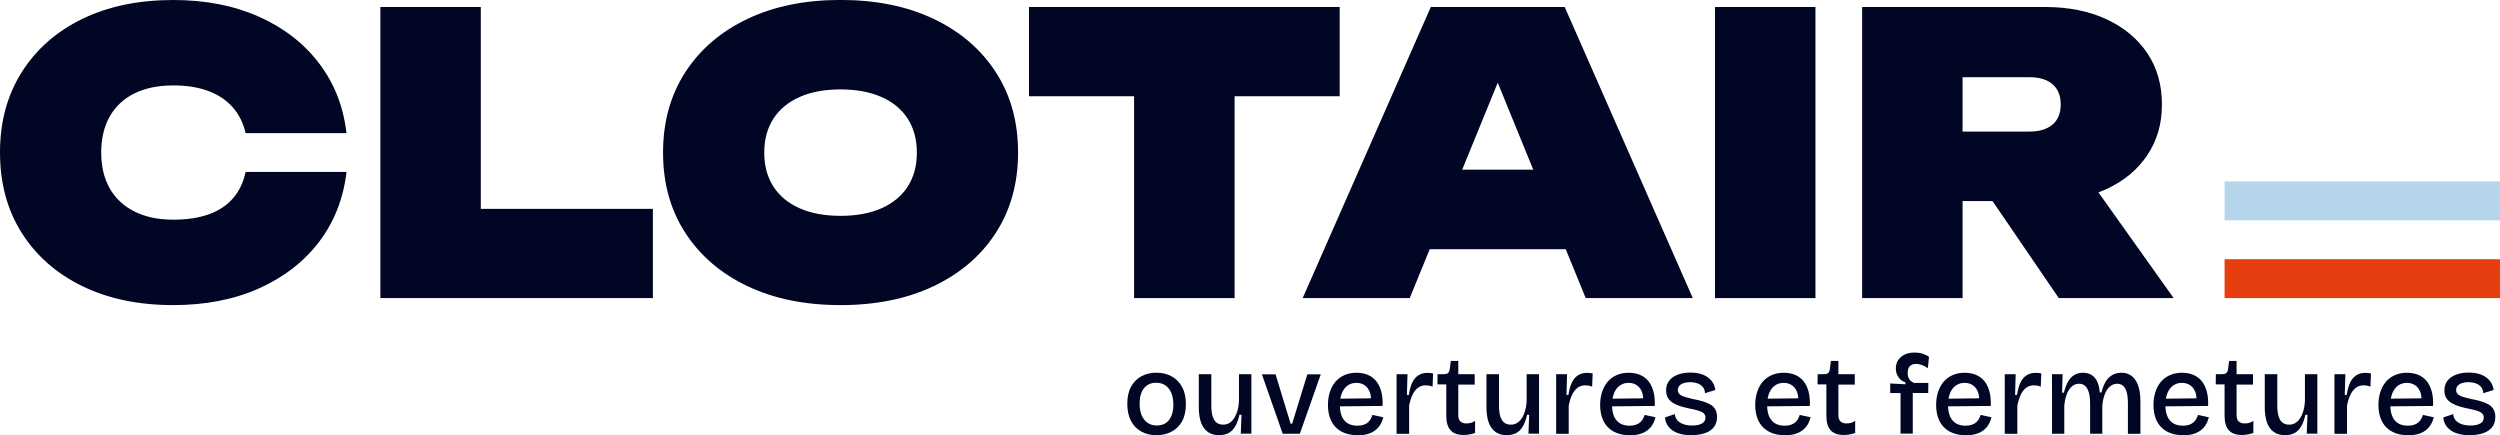
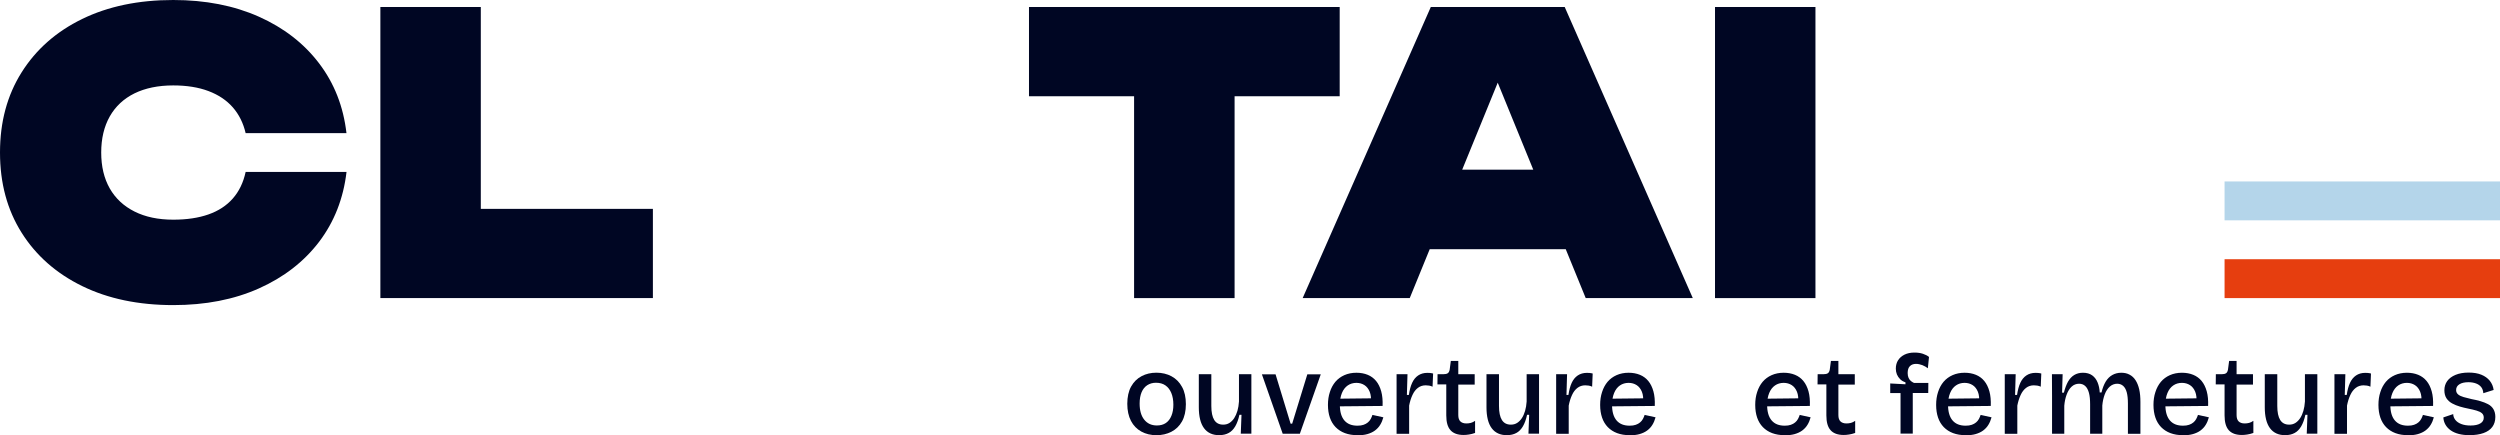
<svg xmlns="http://www.w3.org/2000/svg" width="787" height="137" viewBox="0 0 787 137" fill="none">
  <g clip-path="url(#clip0_12_13)">
    <path d="M787 81.601L700.294 81.601V93.841L787 93.841V81.601Z" fill="#E63E0F" />
    <path d="M787 57.121L700.294 57.121V69.361L787 69.361V57.121Z" fill="#B4D5EA" />
    <path d="M109.086 54.125C108.102 62.509 105.218 69.843 100.452 76.126C95.668 82.393 89.365 87.282 81.508 90.794C73.651 94.306 64.671 96.045 54.552 96.045C43.603 96.045 34.036 94.048 25.868 90.054C17.7 86.06 11.345 80.465 6.804 73.251C2.262 66.038 0 57.637 0 48.014C0 38.39 2.262 29.989 6.804 22.776C11.345 15.563 17.683 9.968 25.868 5.974C34.036 1.997 43.586 0 54.534 0C64.671 0 73.651 1.756 81.491 5.251C89.331 8.745 95.651 13.635 100.434 19.918C105.218 26.185 108.102 33.518 109.069 41.919H77.329C76.586 38.735 75.239 36.032 73.288 33.794C71.319 31.556 68.781 29.852 65.621 28.664C62.478 27.476 58.782 26.89 54.534 26.89C49.803 26.89 45.727 27.734 42.343 29.387C38.958 31.057 36.35 33.484 34.554 36.652C32.759 39.836 31.861 43.624 31.861 48.014C31.861 52.404 32.759 56.174 34.554 59.324C36.35 62.457 38.941 64.885 42.343 66.589C45.727 68.293 49.803 69.154 54.534 69.154C58.782 69.154 62.478 68.603 65.621 67.501C68.764 66.4 71.319 64.73 73.288 62.492C75.257 60.254 76.604 57.465 77.329 54.125H109.069H109.086Z" fill="#000623" />
    <path d="M151.359 2.204V79.914L137.147 65.746L205.531 65.746V93.841L119.741 93.841L119.741 2.204L151.359 2.204Z" fill="#000623" />
-     <path d="M264.607 96.045C253.417 96.045 243.626 94.048 235.25 90.054C226.875 86.06 220.365 80.465 215.702 73.251C211.04 66.038 208.726 57.637 208.726 48.014C208.726 38.39 211.057 29.989 215.702 22.776C220.365 15.563 226.875 9.968 235.25 5.974C243.626 1.98 253.4 -0.017 264.607 -0.017C275.814 -0.017 285.588 1.98 293.964 5.974C302.339 9.968 308.849 15.563 313.512 22.776C318.174 29.989 320.488 38.39 320.488 48.014C320.488 57.637 318.157 66.038 313.512 73.251C308.867 80.465 302.339 86.06 293.964 90.054C285.588 94.048 275.797 96.045 264.607 96.045ZM264.607 67.949C269.598 67.949 273.88 67.157 277.472 65.573C281.064 63.99 283.827 61.7 285.744 58.739C287.661 55.761 288.628 52.197 288.628 48.048C288.628 43.899 287.661 40.336 285.744 37.357C283.827 34.379 281.064 32.107 277.472 30.523C273.88 28.939 269.58 28.147 264.607 28.147C259.634 28.147 255.334 28.939 251.742 30.523C248.15 32.107 245.387 34.396 243.47 37.357C241.553 40.336 240.586 43.899 240.586 48.048C240.586 52.197 241.553 55.761 243.47 58.739C245.387 61.717 248.15 63.99 251.742 65.573C255.334 67.157 259.634 67.949 264.607 67.949Z" fill="#000623" />
    <path d="M421.734 2.204L323.925 2.204V30.299L357.011 30.299V93.841L388.648 93.841V30.299L421.734 30.299V2.204Z" fill="#000623" />
    <path d="M492.57 2.204L532.892 93.841H499.184L467.444 16.131L475.526 16.131L443.786 93.841H410.078L450.417 2.204L492.57 2.204ZM439.624 78.451V53.402L502.258 53.402V78.451L439.624 78.451Z" fill="#000623" />
    <path d="M539.886 2.204L571.505 2.204V93.841H539.886V2.204Z" fill="#000623" />
-     <path d="M608.028 41.42L638.904 41.42C642.013 41.42 644.413 40.68 646.14 39.217C647.849 37.753 648.713 35.636 648.713 32.864C648.713 30.093 647.849 27.975 646.14 26.512C644.43 25.048 642.013 24.308 638.904 24.308L603.607 24.308L617.819 10.14V93.841H586.2V2.204L643.809 2.204C651.165 2.204 657.589 3.495 663.115 6.06C668.624 8.625 672.923 12.188 675.98 16.751C679.037 21.313 680.573 26.684 680.573 32.881C680.573 39.079 679.037 44.226 675.98 48.823C672.923 53.419 668.624 56.983 663.115 59.514C657.606 62.044 651.165 63.301 643.809 63.301L608.028 63.301V41.438V41.42ZM618.821 50.958L653.755 50.958L684.269 93.841H648.108L618.821 50.958Z" fill="#000623" />
    <path d="M364.074 137C362.261 137 360.672 136.621 359.274 135.847C357.875 135.072 356.787 133.953 356.027 132.49C355.267 131.026 354.87 129.236 354.87 127.118C354.87 125.001 355.267 123.124 356.079 121.678C356.891 120.232 357.978 119.148 359.36 118.425C360.741 117.684 362.313 117.323 364.04 117.323C365.767 117.323 367.407 117.701 368.806 118.459C370.205 119.216 371.31 120.335 372.104 121.799C372.916 123.262 373.313 125.07 373.313 127.239C373.313 129.408 372.899 131.233 372.087 132.679C371.275 134.125 370.153 135.192 368.754 135.915C367.355 136.638 365.784 137 364.057 137H364.074ZM364.212 133.936C365.318 133.936 366.25 133.677 367.01 133.161C367.77 132.644 368.357 131.887 368.754 130.906C369.169 129.924 369.376 128.754 369.376 127.411C369.376 125.965 369.151 124.725 368.72 123.692C368.288 122.66 367.666 121.868 366.872 121.317C366.077 120.766 365.093 120.49 363.902 120.49C362.865 120.49 361.95 120.749 361.173 121.248C360.396 121.747 359.792 122.487 359.377 123.469C358.963 124.45 358.756 125.638 358.756 127.049C358.756 129.219 359.239 130.906 360.206 132.111C361.173 133.316 362.486 133.936 364.178 133.936H364.212Z" fill="#000623" />
    <path d="M383.847 137C381.723 137 380.117 136.26 379.029 134.796C377.941 133.333 377.388 131.13 377.388 128.203V117.788H381.326V127.807C381.326 129.77 381.637 131.25 382.241 132.214C382.863 133.195 383.795 133.677 385.073 133.677C385.798 133.677 386.454 133.505 387.024 133.144C387.594 132.782 388.095 132.283 388.527 131.629C388.941 130.975 389.287 130.217 389.546 129.322C389.805 128.427 389.96 127.463 390.029 126.395V117.788H393.932V136.518H390.599L390.823 130.579H390.167C389.856 132.042 389.407 133.264 388.855 134.211C388.285 135.175 387.594 135.881 386.765 136.311C385.936 136.759 384.969 136.983 383.864 136.983L383.847 137Z" fill="#000623" />
    <path d="M403.792 136.535L397.247 117.839H401.547L406.279 133.368H406.78L411.546 117.839H415.777L409.197 136.535H403.775H403.792Z" fill="#000623" />
    <path d="M427.346 137C425.844 137 424.532 136.776 423.375 136.346C422.218 135.915 421.251 135.279 420.439 134.452C419.645 133.626 419.04 132.627 418.643 131.457C418.246 130.286 418.039 128.96 418.039 127.48C418.039 125.999 418.229 124.657 418.643 123.417C419.04 122.16 419.627 121.093 420.37 120.198C421.13 119.303 422.08 118.597 423.202 118.098C424.324 117.598 425.602 117.34 427.001 117.34C428.331 117.34 429.505 117.564 430.558 117.994C431.612 118.425 432.493 119.079 433.201 119.94C433.909 120.8 434.444 121.885 434.807 123.193C435.169 124.502 435.307 126.034 435.238 127.79L420.525 127.928V125.517L432.924 125.38L431.543 126.86C431.681 125.449 431.56 124.261 431.18 123.331C430.8 122.401 430.248 121.696 429.522 121.231C428.797 120.766 427.951 120.525 427.001 120.525C425.965 120.525 425.05 120.8 424.273 121.334C423.496 121.868 422.874 122.66 422.442 123.71C422.01 124.76 421.786 125.999 421.786 127.446C421.786 129.632 422.27 131.267 423.219 132.369C424.169 133.471 425.533 134.005 427.329 134.005C428.072 134.005 428.711 133.918 429.246 133.729C429.781 133.54 430.23 133.299 430.593 132.989C430.973 132.679 431.266 132.317 431.491 131.904C431.715 131.491 431.905 131.061 432.044 130.613L435.48 131.371C435.238 132.266 434.91 133.058 434.478 133.746C434.064 134.435 433.494 135.038 432.821 135.537C432.147 136.036 431.336 136.398 430.438 136.656C429.54 136.914 428.486 137.034 427.312 137.034L427.346 137Z" fill="#000623" />
    <path d="M439.642 136.535V117.805H443.078L442.888 124.33H443.51C443.734 122.815 444.063 121.558 444.529 120.542C444.995 119.526 445.617 118.752 446.428 118.201C447.24 117.65 448.207 117.375 449.329 117.375C449.571 117.375 449.848 117.375 450.141 117.409C450.435 117.426 450.78 117.495 451.143 117.581L450.97 121.73C450.625 121.558 450.279 121.455 449.882 121.386C449.502 121.334 449.139 121.3 448.794 121.3C447.862 121.3 447.033 121.575 446.342 122.109C445.651 122.642 445.064 123.4 444.632 124.364C444.183 125.328 443.838 126.43 443.596 127.687V136.552H439.659L439.642 136.535Z" fill="#000623" />
    <path d="M460.744 136.931C458.896 136.931 457.515 136.432 456.617 135.433C455.719 134.435 455.287 132.885 455.287 130.768V121.007H452.507L452.541 117.805H454.355C454.976 117.805 455.443 117.702 455.753 117.495C456.064 117.288 456.254 116.91 456.358 116.359L456.72 113.621H459.069V117.805H464.232V121.076H459.069V130.665C459.069 131.577 459.293 132.249 459.725 132.662C460.157 133.075 460.778 133.299 461.607 133.299C462.091 133.299 462.557 133.247 463.023 133.126C463.472 133.006 463.921 132.782 464.353 132.472V136.294C463.662 136.535 463.006 136.707 462.384 136.793C461.763 136.897 461.227 136.931 460.778 136.931H460.744Z" fill="#000623" />
    <path d="M474.404 137C472.279 137 470.673 136.26 469.586 134.796C468.498 133.333 467.945 131.13 467.945 128.203V117.788H471.882V127.807C471.882 129.77 472.193 131.25 472.798 132.214C473.419 133.195 474.352 133.677 475.63 133.677C476.355 133.677 477.011 133.505 477.581 133.144C478.151 132.782 478.652 132.283 479.083 131.629C479.515 130.975 479.843 130.217 480.102 129.322C480.361 128.427 480.517 127.463 480.586 126.395V117.788H484.488V136.518H481.156L481.38 130.579H480.724C480.413 132.042 479.964 133.264 479.411 134.211C478.842 135.175 478.151 135.881 477.322 136.311C476.493 136.759 475.526 136.983 474.421 136.983L474.404 137Z" fill="#000623" />
    <path d="M489.876 136.535V117.805H493.313L493.123 124.33H493.744C493.969 122.815 494.297 121.558 494.763 120.542C495.229 119.526 495.851 118.752 496.663 118.201C497.474 117.65 498.441 117.375 499.564 117.375C499.806 117.375 500.082 117.375 500.375 117.409C500.669 117.426 501.014 117.495 501.377 117.581L501.204 121.73C500.859 121.558 500.514 121.455 500.116 121.386C499.736 121.334 499.374 121.3 499.028 121.3C498.096 121.3 497.267 121.575 496.576 122.109C495.886 122.642 495.298 123.4 494.867 124.364C494.418 125.328 494.072 126.43 493.831 127.687V136.552H489.893L489.876 136.535Z" fill="#000623" />
    <path d="M513.033 137C511.531 137 510.219 136.776 509.062 136.346C507.905 135.915 506.938 135.279 506.126 134.452C505.332 133.626 504.727 132.627 504.33 131.457C503.933 130.286 503.726 128.96 503.726 127.48C503.726 125.999 503.915 124.657 504.33 123.417C504.727 122.16 505.314 121.093 506.057 120.198C506.817 119.303 507.766 118.597 508.889 118.098C510.011 117.598 511.289 117.34 512.688 117.34C514.018 117.34 515.192 117.564 516.245 117.994C517.299 118.425 518.179 119.079 518.887 119.94C519.595 120.8 520.131 121.885 520.493 123.193C520.856 124.502 520.994 126.034 520.925 127.79L506.212 127.928V125.517L518.611 125.38L517.23 126.86C517.368 125.449 517.247 124.261 516.867 123.331C516.487 122.401 515.934 121.696 515.209 121.231C514.484 120.766 513.638 120.525 512.688 120.525C511.652 120.525 510.737 120.8 509.96 121.334C509.182 121.868 508.561 122.66 508.129 123.71C507.697 124.76 507.473 125.999 507.473 127.446C507.473 129.632 507.956 131.267 508.906 132.369C509.856 133.471 511.22 134.005 513.016 134.005C513.759 134.005 514.398 133.918 514.933 133.729C515.468 133.54 515.917 133.299 516.28 132.989C516.66 132.679 516.953 132.317 517.178 131.904C517.402 131.491 517.592 131.061 517.73 130.613L521.167 131.371C520.925 132.266 520.597 133.058 520.165 133.746C519.751 134.435 519.181 135.038 518.508 135.537C517.834 136.036 517.022 136.398 516.124 136.656C515.226 136.914 514.173 137.034 512.999 137.034L513.033 137Z" fill="#000623" />
-     <path d="M532.478 137C531.183 137 530.026 136.862 529.024 136.604C528.023 136.346 527.176 135.967 526.468 135.468C525.778 134.969 525.225 134.383 524.828 133.695C524.431 133.006 524.206 132.249 524.154 131.405L527.263 130.355C527.28 131.043 527.522 131.663 527.954 132.214C528.385 132.748 529.007 133.178 529.819 133.488C530.63 133.798 531.597 133.953 532.72 133.953C534.049 133.953 535.068 133.729 535.793 133.299C536.519 132.868 536.881 132.266 536.881 131.491C536.881 130.888 536.691 130.424 536.294 130.079C535.897 129.735 535.327 129.46 534.602 129.253C533.859 129.029 533.013 128.84 532.012 128.633C531.148 128.461 530.268 128.255 529.387 127.996C528.506 127.738 527.695 127.411 526.935 126.998C526.175 126.585 525.588 126.051 525.139 125.38C524.707 124.708 524.483 123.865 524.483 122.866C524.483 121.764 524.776 120.8 525.363 119.974C525.95 119.148 526.831 118.493 527.988 118.011C529.145 117.529 530.509 117.288 532.115 117.288C533.721 117.288 535.016 117.512 536.122 117.96C537.227 118.407 538.107 119.044 538.781 119.871C539.437 120.697 539.852 121.661 539.99 122.763L536.743 123.779C536.691 122.987 536.467 122.35 536.07 121.85C535.673 121.351 535.137 120.972 534.447 120.714C533.756 120.456 532.961 120.318 532.046 120.318C530.837 120.318 529.888 120.542 529.214 120.972C528.523 121.403 528.178 122.005 528.178 122.78C528.178 123.348 528.385 123.813 528.817 124.174C529.231 124.519 529.819 124.794 530.544 125.001C531.286 125.207 532.115 125.414 533.048 125.638C533.98 125.81 534.895 126.017 535.793 126.275C536.691 126.533 537.486 126.843 538.211 127.222C538.936 127.6 539.506 128.117 539.903 128.771C540.301 129.425 540.525 130.252 540.525 131.25C540.525 132.507 540.197 133.557 539.575 134.4C538.936 135.261 538.004 135.898 536.795 136.329C535.586 136.759 534.136 136.983 532.478 136.983V137Z" fill="#000623" />
    <path d="M561.852 137C560.349 137 559.037 136.776 557.88 136.346C556.723 135.915 555.756 135.279 554.944 134.452C554.15 133.626 553.546 132.627 553.148 131.457C552.751 130.286 552.544 128.96 552.544 127.48C552.544 125.999 552.734 124.657 553.148 123.417C553.546 122.16 554.133 121.093 554.875 120.198C555.635 119.303 556.585 118.597 557.707 118.098C558.83 117.598 560.108 117.34 561.506 117.34C562.836 117.34 564.01 117.564 565.064 117.994C566.117 118.425 566.998 119.079 567.706 119.94C568.414 120.8 568.949 121.885 569.312 123.193C569.674 124.502 569.813 126.034 569.743 127.79L555.031 127.928V125.517L567.429 125.38L566.048 126.86C566.186 125.449 566.065 124.261 565.685 123.331C565.305 122.401 564.753 121.696 564.028 121.231C563.302 120.766 562.456 120.525 561.506 120.525C560.47 120.525 559.555 120.8 558.778 121.334C558.001 121.868 557.379 122.66 556.947 123.71C556.516 124.76 556.291 125.999 556.291 127.446C556.291 129.632 556.775 131.267 557.725 132.369C558.674 133.471 560.039 134.005 561.834 134.005C562.577 134.005 563.216 133.918 563.751 133.729C564.287 133.54 564.736 133.299 565.098 132.989C565.478 132.679 565.772 132.317 565.996 131.904C566.221 131.491 566.411 131.061 566.549 130.613L569.985 131.371C569.743 132.266 569.415 133.058 568.984 133.746C568.569 134.435 567.999 135.038 567.326 135.537C566.652 136.036 565.841 136.398 564.943 136.656C564.045 136.914 562.991 137.034 561.817 137.034L561.852 137Z" fill="#000623" />
    <path d="M580.398 136.931C578.551 136.931 577.169 136.432 576.271 135.433C575.373 134.435 574.941 132.885 574.941 130.768V121.007H572.161L572.196 117.805H574.009C574.631 117.805 575.097 117.702 575.408 117.495C575.718 117.288 575.908 116.91 576.012 116.359L576.375 113.621H578.723V117.805H583.887V121.076H578.723V130.665C578.723 131.577 578.948 132.249 579.379 132.662C579.811 133.075 580.433 133.299 581.262 133.299C581.745 133.299 582.212 133.247 582.678 133.126C583.127 133.006 583.576 132.782 584.007 132.472V136.294C583.317 136.535 582.66 136.707 582.039 136.793C581.417 136.897 580.882 136.931 580.433 136.931H580.398Z" fill="#000623" />
    <path d="M598.289 136.535V123.744H595.042V120.714L599.843 120.972V120.353C599.169 120.129 598.617 119.819 598.168 119.371C597.719 118.924 597.391 118.442 597.149 117.874C596.924 117.306 596.803 116.703 596.803 116.049C596.803 115.033 597.045 114.155 597.511 113.415C597.978 112.675 598.651 112.089 599.532 111.642C600.413 111.211 601.449 110.988 602.657 110.988C603.642 110.988 604.54 111.108 605.317 111.366C606.094 111.625 606.75 111.952 607.251 112.365L606.888 115.928C606.405 115.55 605.835 115.223 605.161 114.947C604.488 114.689 603.814 114.551 603.141 114.551C602.364 114.551 601.742 114.775 601.259 115.24C600.775 115.705 600.533 116.428 600.533 117.443C600.533 118.046 600.637 118.562 600.827 118.975C601.017 119.389 601.276 119.733 601.587 119.974C601.898 120.215 602.208 120.404 602.519 120.542H607.044L607.009 123.71H602.139V136.501H598.306L598.289 136.535Z" fill="#000623" />
    <path d="M618.804 137C617.301 137 615.989 136.776 614.832 136.346C613.675 135.915 612.708 135.279 611.896 134.452C611.102 133.626 610.497 132.627 610.1 131.457C609.703 130.286 609.496 128.96 609.496 127.48C609.496 125.999 609.686 124.657 610.1 123.417C610.497 122.16 611.085 121.093 611.827 120.198C612.587 119.303 613.537 118.597 614.659 118.098C615.782 117.598 617.06 117.34 618.458 117.34C619.788 117.34 620.962 117.564 622.016 117.994C623.069 118.425 623.95 119.079 624.658 119.94C625.366 120.8 625.901 121.885 626.264 123.193C626.626 124.502 626.764 126.034 626.695 127.79L611.983 127.928V125.517L624.381 125.38L623 126.86C623.138 125.449 623.017 124.261 622.637 123.331C622.257 122.401 621.705 121.696 620.979 121.231C620.254 120.766 619.408 120.525 618.458 120.525C617.422 120.525 616.507 120.8 615.73 121.334C614.953 121.868 614.331 122.66 613.899 123.71C613.468 124.76 613.243 125.999 613.243 127.446C613.243 129.632 613.727 131.267 614.676 132.369C615.626 133.471 616.99 134.005 618.786 134.005C619.529 134.005 620.168 133.918 620.703 133.729C621.238 133.54 621.687 133.299 622.05 132.989C622.43 132.679 622.724 132.317 622.948 131.904C623.173 131.491 623.363 131.061 623.501 130.613L626.937 131.371C626.695 132.266 626.367 133.058 625.936 133.746C625.521 134.435 624.951 135.038 624.278 135.537C623.604 136.036 622.793 136.398 621.895 136.656C620.997 136.914 619.943 137.034 618.769 137.034L618.804 137Z" fill="#000623" />
    <path d="M631.099 136.535V117.805H634.535L634.345 124.33H634.967C635.192 122.815 635.52 121.558 635.986 120.542C636.452 119.526 637.074 118.752 637.885 118.201C638.697 117.65 639.664 117.375 640.787 117.375C641.028 117.375 641.305 117.375 641.598 117.409C641.892 117.426 642.237 117.495 642.6 117.581L642.427 121.73C642.082 121.558 641.736 121.455 641.339 121.386C640.959 121.334 640.597 121.3 640.251 121.3C639.319 121.3 638.49 121.575 637.799 122.109C637.108 122.642 636.521 123.4 636.09 124.364C635.641 125.328 635.295 126.43 635.053 127.687V136.552H631.116L631.099 136.535Z" fill="#000623" />
    <path d="M645.984 136.535V124.794L645.95 117.805H649.317L649.145 123.606H649.714C650.06 122.229 650.492 121.093 651.01 120.146C651.545 119.217 652.201 118.511 652.978 118.046C653.755 117.581 654.671 117.34 655.707 117.34C656.881 117.34 657.865 117.616 658.625 118.166C659.385 118.717 659.955 119.475 660.335 120.422C660.715 121.368 660.939 122.401 660.991 123.538H661.561C661.872 122.195 662.321 121.059 662.873 120.129C663.443 119.199 664.134 118.511 664.963 118.046C665.792 117.581 666.724 117.34 667.76 117.34C668.796 117.34 669.625 117.529 670.385 117.943C671.145 118.339 671.784 118.924 672.285 119.716C672.785 120.49 673.165 121.455 673.424 122.574C673.683 123.71 673.804 125.018 673.804 126.533V136.552H669.867V126.998C669.867 125.586 669.746 124.416 669.504 123.52C669.263 122.625 668.883 121.937 668.382 121.489C667.881 121.041 667.242 120.8 666.5 120.8C665.636 120.8 664.859 121.093 664.186 121.678C663.512 122.264 662.977 123.09 662.58 124.123C662.182 125.173 661.923 126.344 661.803 127.669V136.535H657.969V127.273C657.969 125.793 657.848 124.571 657.589 123.641C657.33 122.711 656.95 121.988 656.432 121.523C655.914 121.041 655.275 120.8 654.498 120.8C653.583 120.8 652.806 121.11 652.149 121.713C651.493 122.315 650.975 123.159 650.578 124.226C650.181 125.294 649.939 126.464 649.835 127.738V136.535H645.967H645.984Z" fill="#000623" />
    <path d="M687.222 137C685.72 137 684.407 136.776 683.25 136.346C682.093 135.915 681.126 135.279 680.314 134.452C679.52 133.626 678.916 132.627 678.519 131.457C678.121 130.286 677.914 128.96 677.914 127.48C677.914 125.999 678.104 124.657 678.519 123.417C678.916 122.16 679.503 121.093 680.245 120.198C681.005 119.303 681.955 118.597 683.077 118.098C684.2 117.598 685.478 117.34 686.877 117.34C688.206 117.34 689.381 117.564 690.434 117.994C691.487 118.425 692.368 119.079 693.076 119.94C693.784 120.8 694.319 121.885 694.682 123.193C695.045 124.502 695.183 126.034 695.114 127.79L680.401 127.928V125.517L692.8 125.38L691.418 126.86C691.556 125.449 691.435 124.261 691.056 123.331C690.676 122.401 690.123 121.696 689.398 121.231C688.673 120.766 687.826 120.525 686.877 120.525C685.84 120.525 684.925 120.8 684.148 121.334C683.371 121.868 682.749 122.66 682.318 123.71C681.886 124.76 681.661 125.999 681.661 127.446C681.661 129.632 682.145 131.267 683.095 132.369C684.045 133.471 685.409 134.005 687.205 134.005C687.947 134.005 688.586 133.918 689.122 133.729C689.657 133.54 690.106 133.299 690.468 132.989C690.848 132.679 691.142 132.317 691.366 131.904C691.591 131.491 691.781 131.061 691.919 130.613L695.355 131.371C695.114 132.266 694.786 133.058 694.354 133.746C693.939 134.435 693.37 135.038 692.696 135.537C692.023 136.036 691.211 136.398 690.313 136.656C689.415 136.914 688.362 137.034 687.187 137.034L687.222 137Z" fill="#000623" />
    <path d="M705.751 136.931C703.903 136.931 702.522 136.432 701.624 135.433C700.726 134.435 700.294 132.885 700.294 130.768V121.007H697.514L697.549 117.805H699.362C699.983 117.805 700.45 117.702 700.76 117.495C701.071 117.288 701.261 116.91 701.365 116.359L701.728 113.621H704.076V117.805H709.239V121.076H704.076V130.665C704.076 131.577 704.301 132.249 704.732 132.662C705.164 133.075 705.786 133.299 706.615 133.299C707.098 133.299 707.564 133.247 708.031 133.126C708.48 133.006 708.929 132.782 709.36 132.472V136.294C708.67 136.535 708.013 136.707 707.392 136.793C706.77 136.897 706.235 136.931 705.786 136.931H705.751Z" fill="#000623" />
    <path d="M719.411 137C717.287 137 715.681 136.26 714.593 134.796C713.505 133.333 712.952 131.13 712.952 128.203V117.788H716.889V127.807C716.889 129.77 717.2 131.25 717.805 132.214C718.426 133.195 719.359 133.677 720.637 133.677C721.362 133.677 722.018 133.505 722.588 133.144C723.158 132.782 723.659 132.283 724.09 131.629C724.522 130.975 724.85 130.217 725.109 129.322C725.368 128.427 725.524 127.463 725.593 126.395V117.788H729.496V136.518H726.163L726.387 130.579H725.731C725.42 132.042 724.971 133.264 724.419 134.211C723.849 135.175 723.158 135.881 722.329 136.311C721.5 136.759 720.533 136.983 719.428 136.983L719.411 137Z" fill="#000623" />
    <path d="M734.883 136.535V117.805H738.32L738.13 124.33H738.751C738.976 122.815 739.304 121.558 739.77 120.542C740.237 119.526 740.858 118.752 741.67 118.201C742.481 117.65 743.449 117.375 744.571 117.375C744.813 117.375 745.089 117.375 745.383 117.409C745.676 117.426 746.022 117.495 746.384 117.581L746.212 121.73C745.866 121.558 745.521 121.455 745.124 121.386C744.744 121.334 744.381 121.3 744.036 121.3C743.103 121.3 742.274 121.575 741.584 122.109C740.893 122.642 740.306 123.4 739.874 124.364C739.425 125.328 739.08 126.43 738.838 127.687V136.552H734.901L734.883 136.535Z" fill="#000623" />
    <path d="M758.041 137C756.538 137 755.226 136.776 754.069 136.346C752.912 135.915 751.945 135.279 751.133 134.452C750.339 133.626 749.734 132.627 749.337 131.457C748.94 130.286 748.733 128.96 748.733 127.48C748.733 125.999 748.923 124.657 749.337 123.417C749.734 122.16 750.322 121.093 751.064 120.198C751.824 119.303 752.774 118.597 753.896 118.098C755.019 117.598 756.296 117.34 757.695 117.34C759.025 117.34 760.199 117.564 761.253 117.994C762.306 118.425 763.187 119.079 763.895 119.94C764.603 120.8 765.138 121.885 765.501 123.193C765.863 124.502 766.001 126.034 765.932 127.79L751.219 127.928V125.517L763.618 125.38L762.237 126.86C762.375 125.449 762.254 124.261 761.874 123.331C761.494 122.401 760.942 121.696 760.216 121.231C759.491 120.766 758.645 120.525 757.695 120.525C756.659 120.525 755.744 120.8 754.967 121.334C754.19 121.868 753.568 122.66 753.136 123.71C752.705 124.76 752.48 125.999 752.48 127.446C752.48 129.632 752.964 131.267 753.913 132.369C754.863 133.471 756.227 134.005 758.023 134.005C758.766 134.005 759.405 133.918 759.94 133.729C760.475 133.54 760.924 133.299 761.287 132.989C761.667 132.679 761.961 132.317 762.185 131.904C762.41 131.491 762.6 131.061 762.738 130.613L766.174 131.371C765.932 132.266 765.604 133.058 765.173 133.746C764.758 134.435 764.188 135.038 763.515 135.537C762.841 136.036 762.03 136.398 761.132 136.656C760.234 136.914 759.18 137.034 758.006 137.034L758.041 137Z" fill="#000623" />
    <path d="M777.485 137C776.19 137 775.033 136.862 774.031 136.604C773.03 136.346 772.184 135.967 771.475 135.468C770.785 134.969 770.232 134.383 769.835 133.695C769.438 133.006 769.213 132.249 769.161 131.405L772.27 130.355C772.287 131.043 772.529 131.663 772.961 132.214C773.392 132.748 774.014 133.178 774.826 133.488C775.637 133.798 776.604 133.953 777.727 133.953C779.056 133.953 780.075 133.729 780.801 133.299C781.526 132.868 781.888 132.266 781.888 131.491C781.888 130.888 781.699 130.424 781.301 130.079C780.904 129.735 780.334 129.46 779.609 129.253C778.866 129.029 778.02 128.84 777.019 128.633C776.155 128.461 775.275 128.255 774.394 127.996C773.513 127.738 772.702 127.411 771.942 126.998C771.182 126.585 770.595 126.051 770.146 125.38C769.714 124.708 769.49 123.865 769.49 122.866C769.49 121.764 769.783 120.8 770.37 119.974C770.957 119.148 771.838 118.493 772.995 118.011C774.152 117.529 775.516 117.288 777.122 117.288C778.728 117.288 780.023 117.512 781.129 117.96C782.234 118.407 783.115 119.044 783.788 119.871C784.444 120.697 784.859 121.661 784.997 122.763L781.75 123.779C781.699 122.987 781.474 122.35 781.077 121.85C780.68 121.351 780.144 120.972 779.454 120.714C778.763 120.456 777.969 120.318 777.053 120.318C775.844 120.318 774.895 120.542 774.221 120.972C773.53 121.403 773.185 122.005 773.185 122.78C773.185 123.348 773.392 123.813 773.824 124.174C774.238 124.519 774.826 124.794 775.551 125.001C776.293 125.207 777.122 125.414 778.055 125.638C778.987 125.81 779.903 126.017 780.801 126.275C781.698 126.533 782.493 126.843 783.218 127.222C783.943 127.6 784.513 128.117 784.91 128.771C785.308 129.425 785.532 130.252 785.532 131.25C785.532 132.507 785.204 133.557 784.582 134.4C783.943 135.261 783.011 135.898 781.802 136.329C780.593 136.759 779.143 136.983 777.485 136.983V137Z" fill="#000623" />
  </g>
  <defs>
    <clipPath id="clip0_12_13">
      <rect width="787" height="137" fill="white" />
    </clipPath>
  </defs>
</svg>